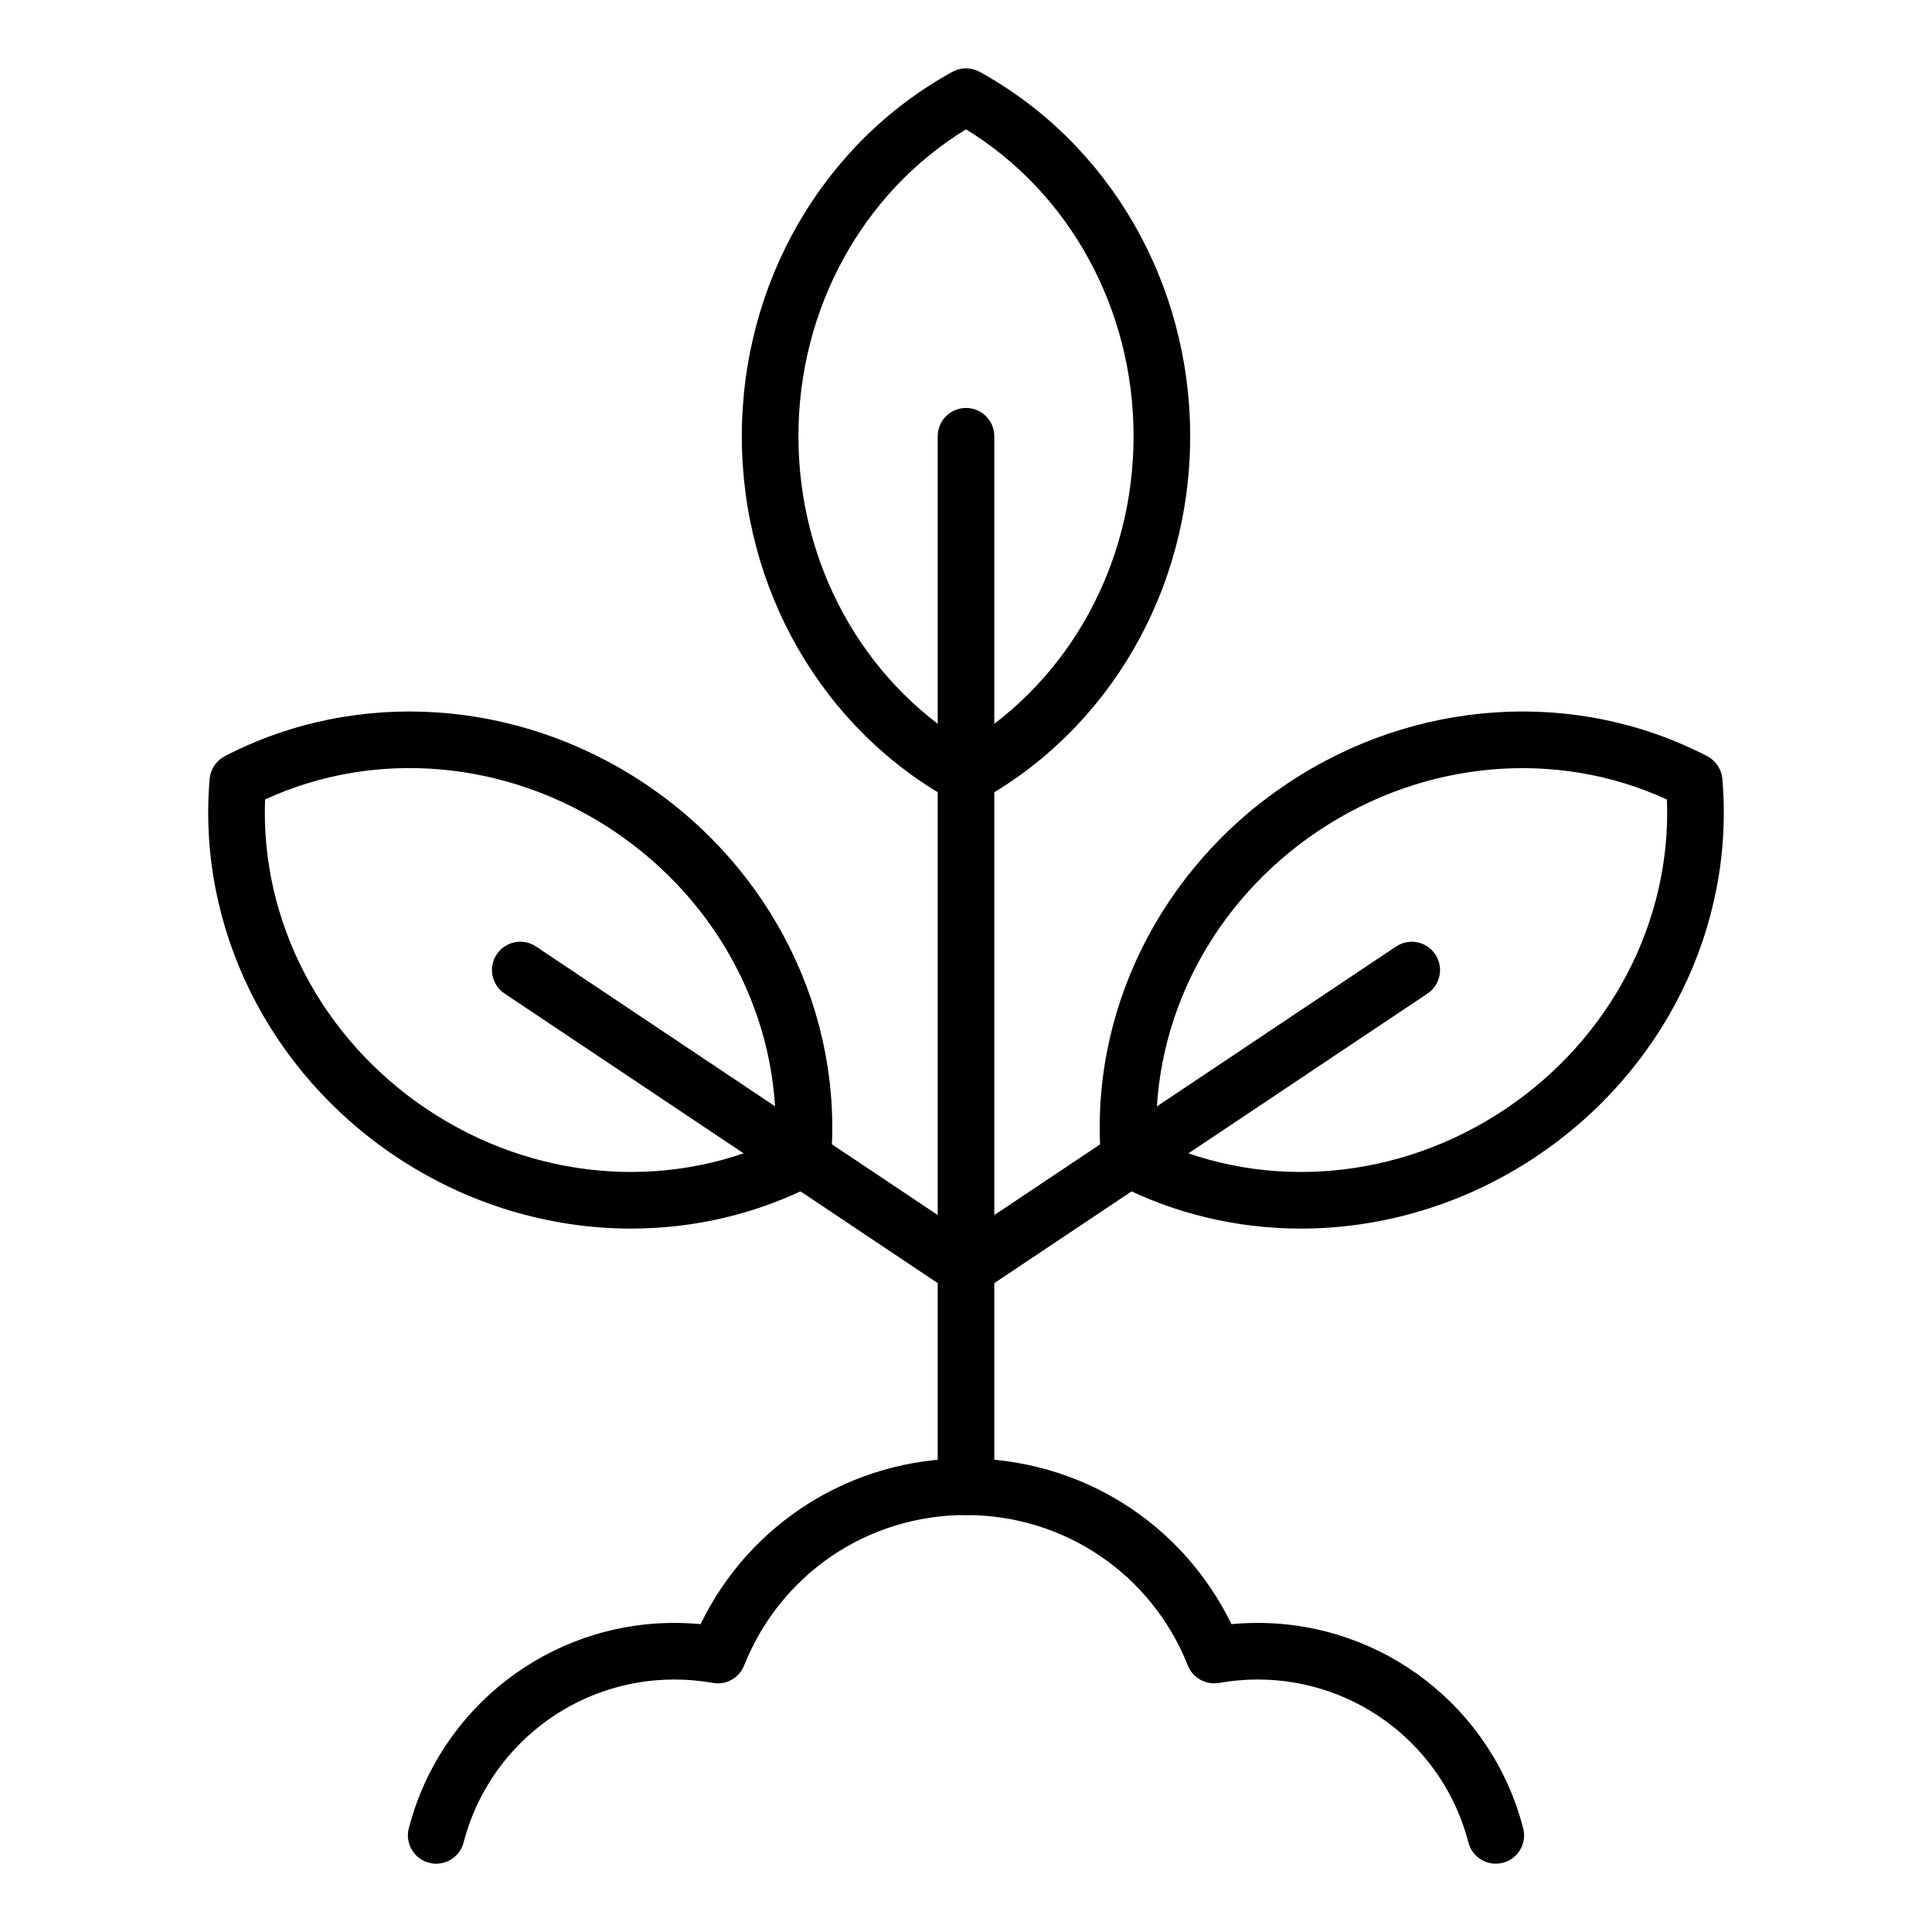
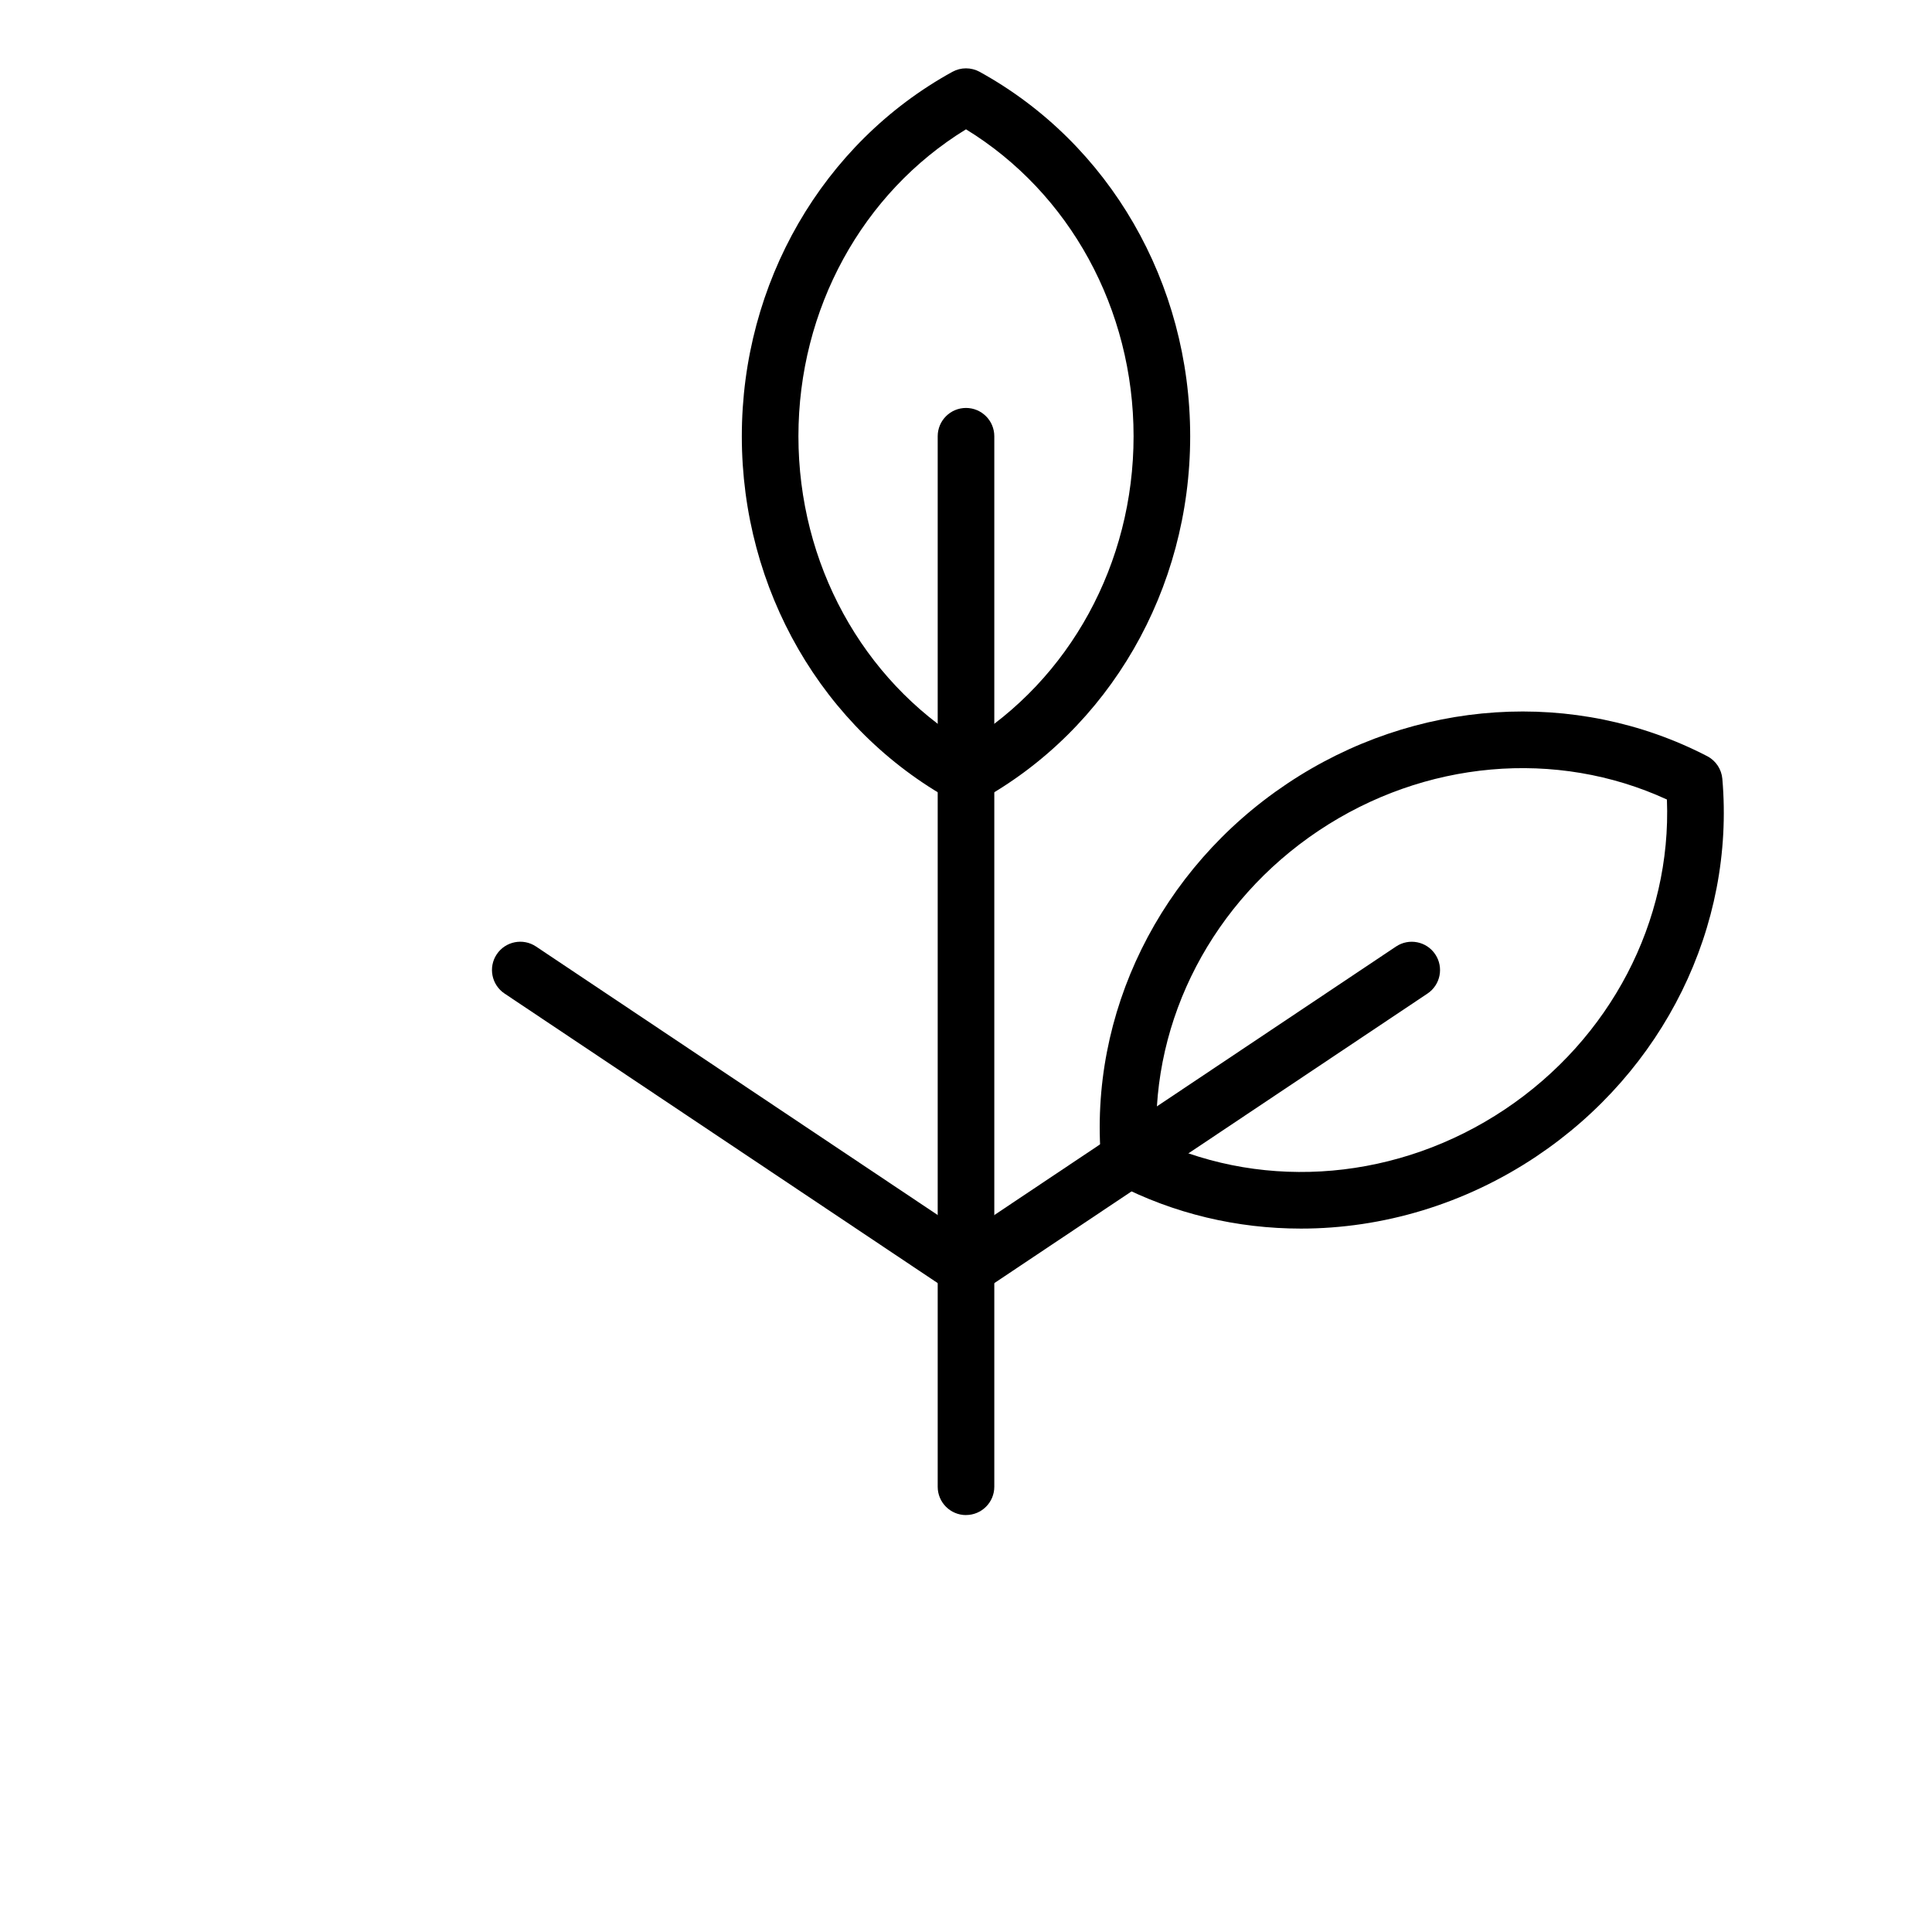
<svg xmlns="http://www.w3.org/2000/svg" id="Layer_1" data-name="Layer 1" viewBox="0 0 512 512">
  <path d="M256,213.13c-1.25,0-2.49-.31-3.62-.93-34.42-18.95-55.79-55.96-55.79-96.58s21.38-77.63,55.79-96.58c2.25-1.24,4.98-1.24,7.24,0,34.41,18.95,55.79,55.96,55.79,96.58s-21.38,77.63-55.79,96.58c-1.13.62-2.37.93-3.62.93ZM256,34.27c-27.5,16.86-44.41,47.64-44.41,81.34s16.91,64.48,44.41,81.34c27.5-16.86,44.41-47.64,44.41-81.34s-16.91-64.48-44.41-81.34Z" />
  <path d="M256,401.51c-4.14,0-7.5-3.36-7.5-7.5V115.61c0-4.14,3.36-7.5,7.5-7.5s7.5,3.36,7.5,7.5v278.39c0,4.14-3.36,7.5-7.5,7.5Z" />
  <g>
    <path d="M344.76,325.59c-16.87,0-33.64-3.91-48.92-11.84-2.28-1.18-3.8-3.45-4.02-6.02-3.37-39.15,15.52-77.48,49.3-100.06,33.77-22.57,76.42-25.36,111.3-7.28,2.28,1.18,3.8,3.45,4.02,6.02,3.37,39.14-15.52,77.48-49.3,100.06-18.97,12.68-40.75,19.12-62.38,19.12ZM306.5,302.27c29.3,13.49,64.29,10.45,92.3-8.27,28.02-18.73,44.21-49.89,42.95-82.12-29.3-13.49-64.29-10.45-92.31,8.27-28.02,18.73-44.21,49.89-42.95,82.12Z" />
    <path d="M256.01,343.53c-2.42,0-4.8-1.17-6.24-3.33-2.3-3.44-1.38-8.1,2.07-10.4l118.12-78.96c3.44-2.3,8.1-1.38,10.4,2.07,2.3,3.44,1.38,8.1-2.07,10.4l-118.12,78.96c-1.28.86-2.73,1.27-4.16,1.27Z" />
  </g>
  <g>
-     <path d="M167.24,325.59c-21.63,0-43.4-6.44-62.38-19.12-33.77-22.57-52.66-60.91-49.3-100.06.22-2.56,1.74-4.83,4.02-6.02,34.88-18.08,77.53-15.29,111.3,7.28,33.77,22.57,52.66,60.91,49.3,100.06-.22,2.56-1.74,4.83-4.02,6.02-15.28,7.92-32.06,11.84-48.92,11.84ZM70.25,211.87c-1.26,32.23,14.93,63.4,42.95,82.12,28.02,18.73,63.01,21.77,92.3,8.27,1.26-32.23-14.93-63.4-42.95-82.12-28.02-18.73-63.01-21.77-92.31-8.27Z" />
    <path d="M255.99,343.53c-1.43,0-2.88-.41-4.16-1.27l-118.12-78.96c-3.44-2.3-4.37-6.96-2.07-10.4,2.3-3.44,6.96-4.37,10.4-2.07l118.12,78.96c3.44,2.3,4.37,6.96,2.07,10.4-1.45,2.16-3.82,3.33-6.24,3.33Z" />
  </g>
-   <path d="M396.4,493.9c-3.34,0-6.38-2.24-7.26-5.62-6.57-25.43-29.53-43.19-55.83-43.19-3.43,0-6.87.3-10.23.9-3.5.62-6.97-1.3-8.28-4.61-9.64-24.22-32.72-39.88-58.8-39.88s-49.16,15.65-58.8,39.88c-1.32,3.31-4.77,5.24-8.28,4.61-3.36-.6-6.8-.9-10.23-.9-26.3,0-49.25,17.76-55.83,43.19-1.04,4.01-5.13,6.42-9.14,5.38-4.01-1.04-6.42-5.13-5.38-9.14,8.29-32.05,37.22-54.43,70.35-54.43,2.32,0,4.65.11,6.96.33,13.06-26.87,40.07-43.92,70.35-43.92s57.28,17.05,70.35,43.92c2.32-.22,4.64-.33,6.96-.33,33.14,0,62.07,22.38,70.35,54.43,1.04,4.01-1.37,8.1-5.38,9.14-.63.16-1.26.24-1.88.24Z" />
</svg>